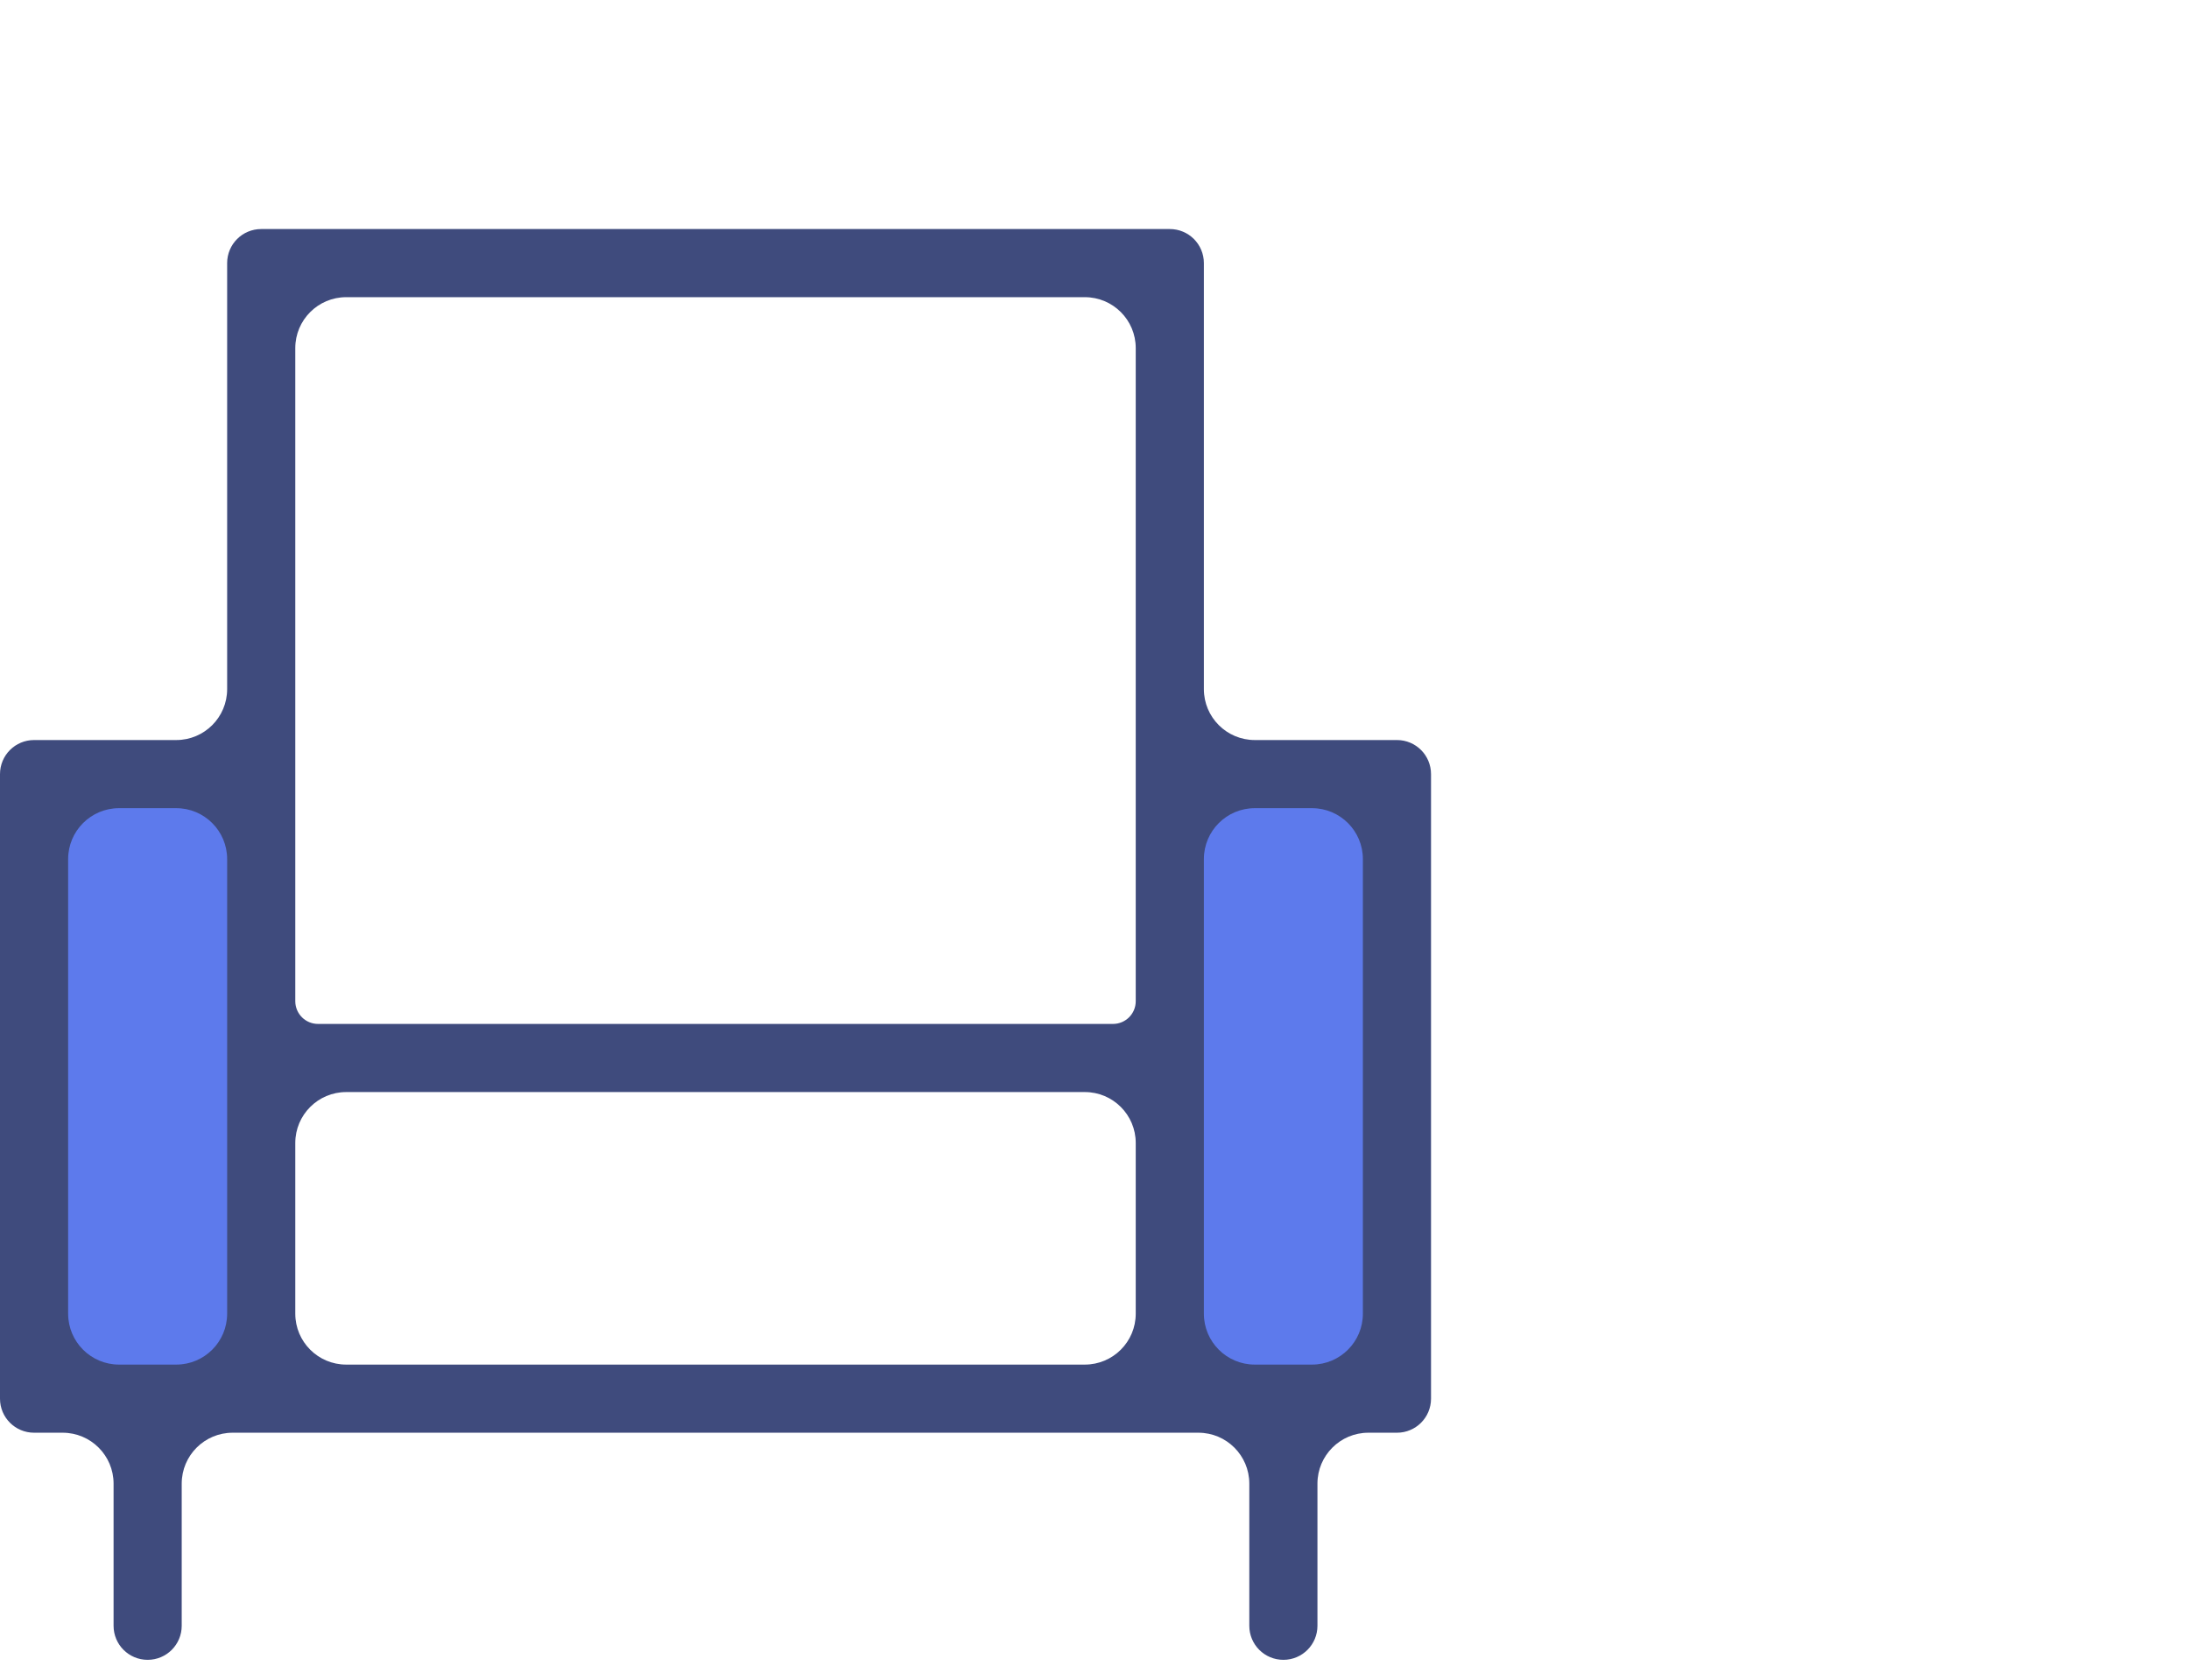
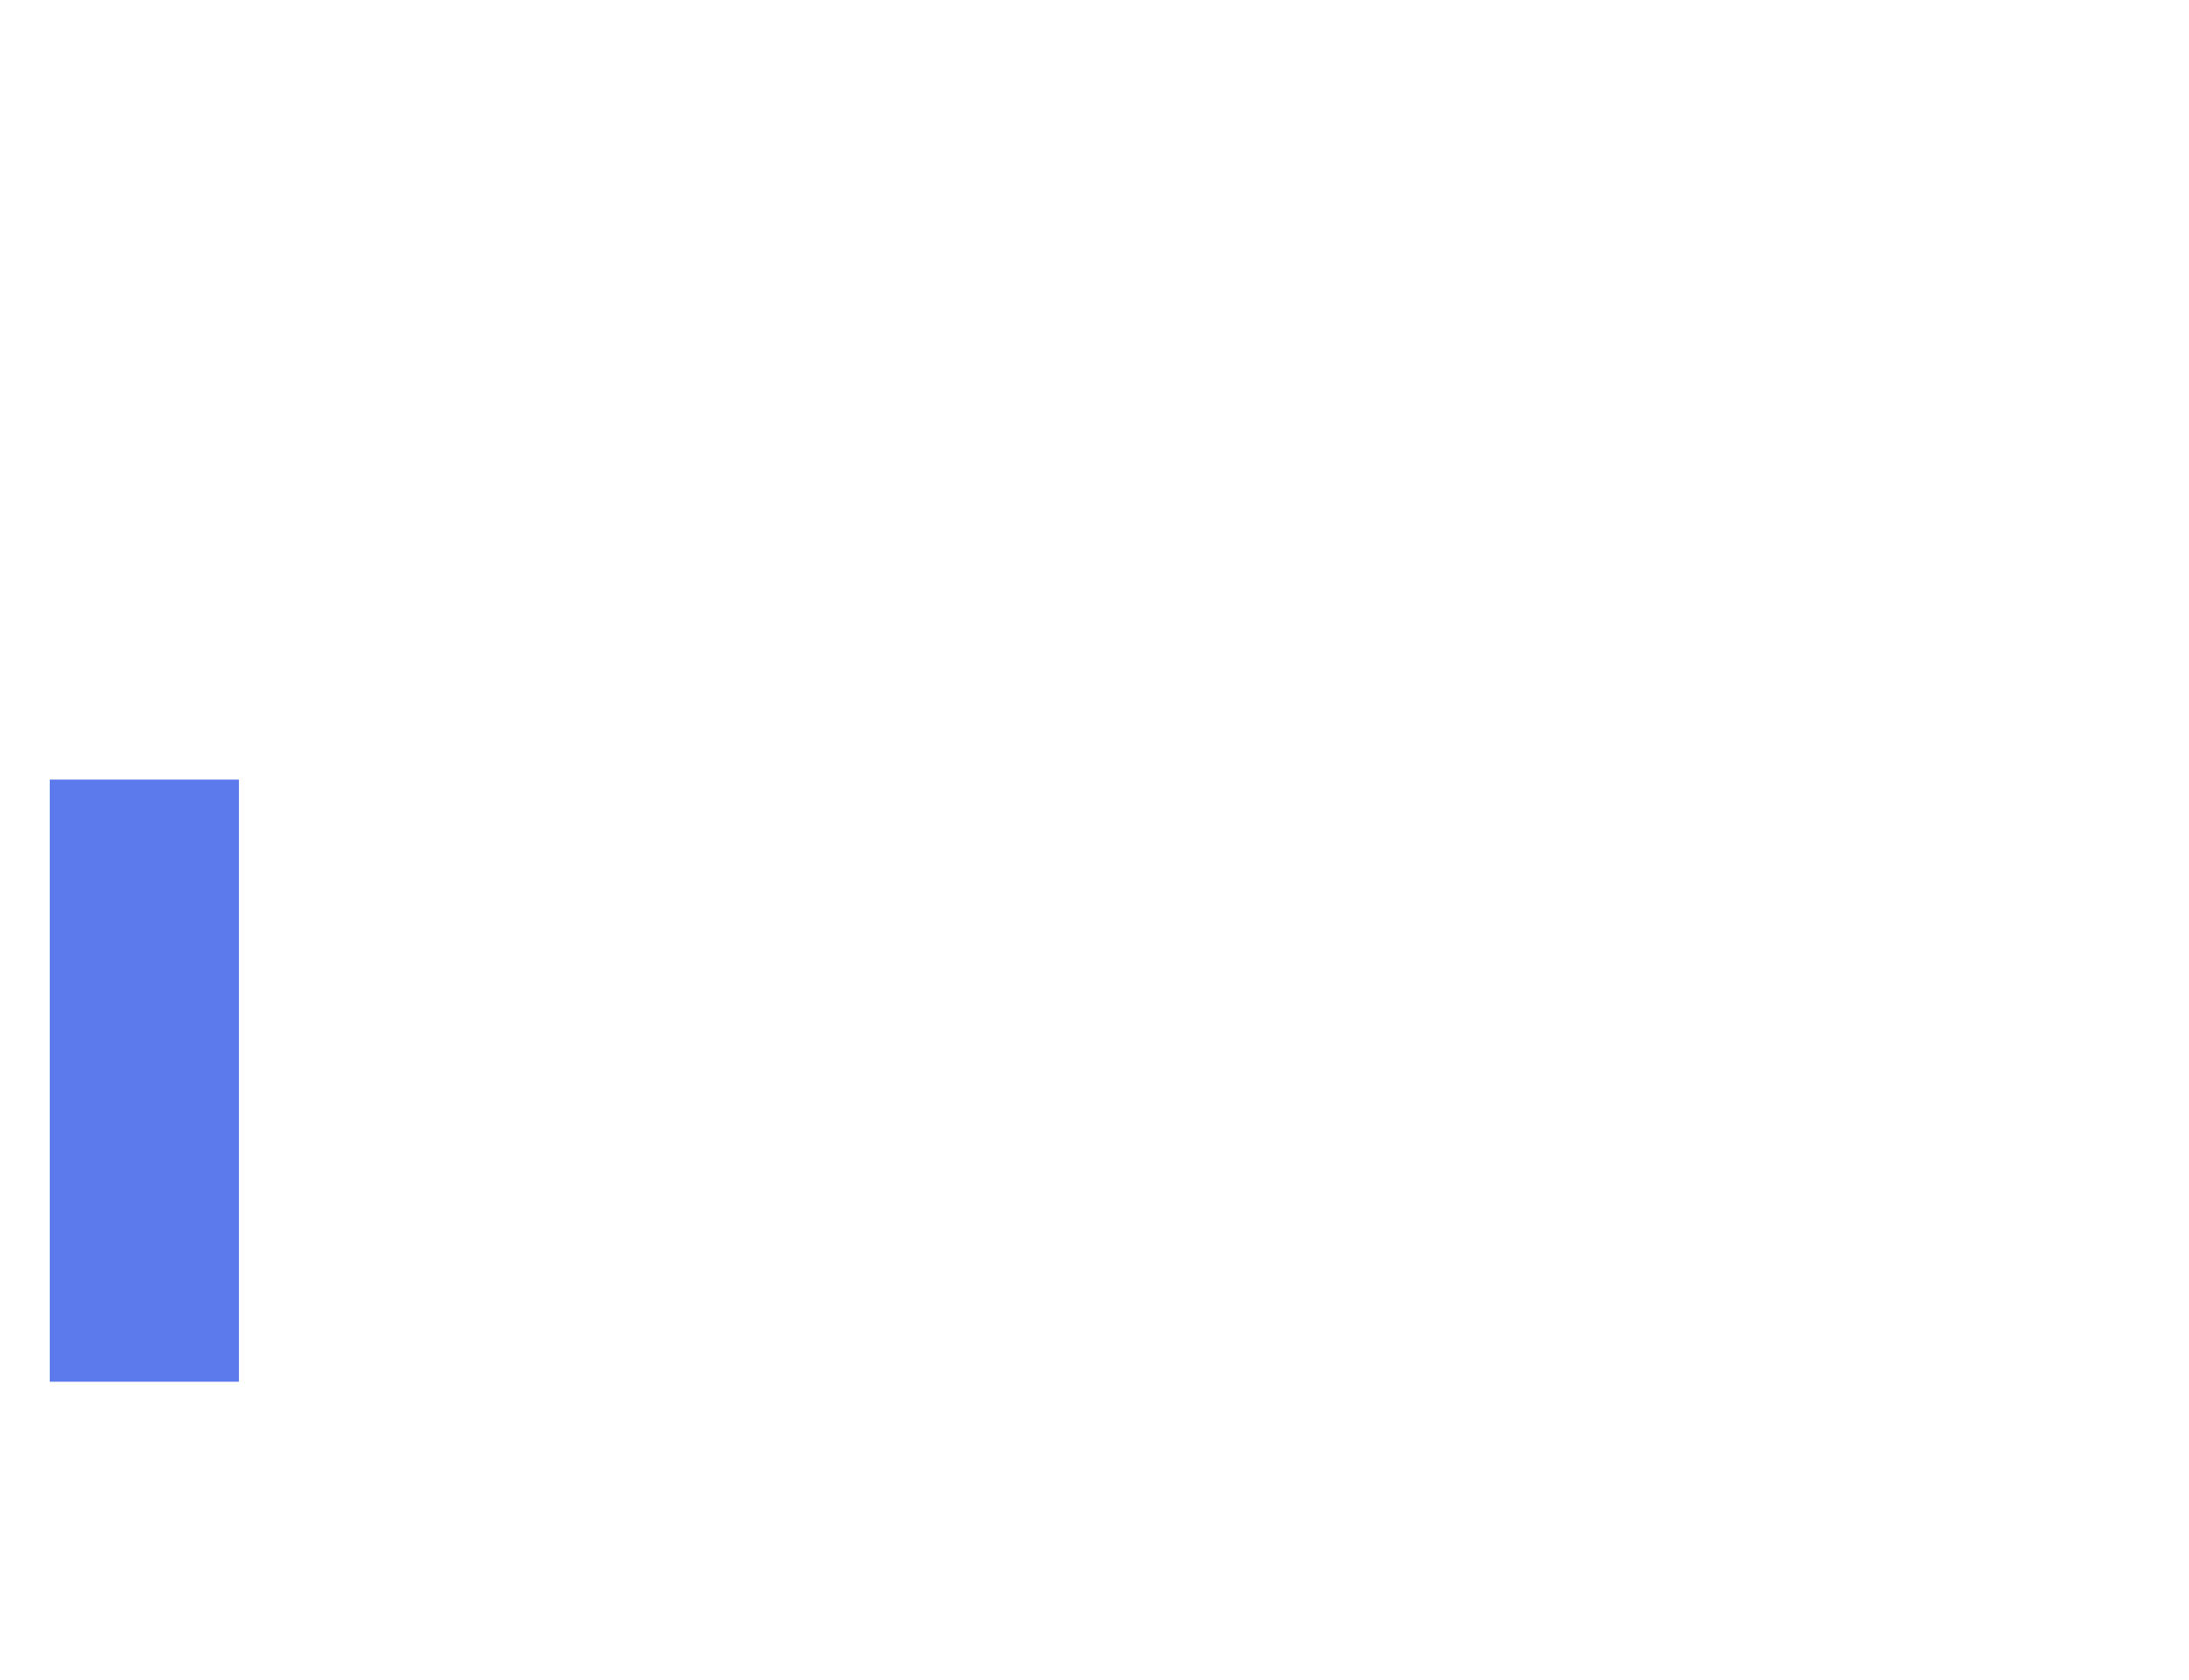
<svg xmlns="http://www.w3.org/2000/svg" width="86" height="66" viewBox="0 0 86 66" fill="none">
  <rect x="1.954" y="30.633" width="7.433" height="23.66" fill="#5D7AEC" />
-   <rect x="46.58" y="30.633" width="7.433" height="23.66" fill="#5D7AEC" />
-   <path d="M54.883 29.079H49.297C48.193 29.079 47.297 28.184 47.297 27.079V10.339C47.297 9.598 46.699 9 45.959 9H10.263C9.522 9 8.924 9.598 8.924 10.339V27.079C8.924 28.184 8.029 29.079 6.924 29.079H1.339C0.598 29.079 0 29.677 0 30.418V54.959C0 55.699 0.598 56.297 1.339 56.297H2.462C3.567 56.297 4.462 57.193 4.462 58.297V63.883C4.462 64.623 5.06 65.221 5.801 65.221C6.541 65.221 7.139 64.623 7.139 63.883V58.297C7.139 57.193 8.035 56.297 9.139 56.297H10.263H45.959H47.082C48.187 56.297 49.082 57.193 49.082 58.297V63.883C49.082 64.623 49.68 65.221 50.421 65.221C51.161 65.221 51.759 64.623 51.759 63.883V58.297C51.759 57.193 52.655 56.297 53.759 56.297H54.883C55.623 56.297 56.221 55.699 56.221 54.959V30.418C56.221 29.677 55.623 29.079 54.883 29.079ZM8.924 39.342V41.573V51.62C8.924 52.725 8.029 53.62 6.924 53.62H4.677C3.573 53.62 2.677 52.725 2.677 51.62V33.756C2.677 32.652 3.573 31.756 4.677 31.756H6.924C8.029 31.756 8.924 32.652 8.924 33.756V39.342ZM44.62 51.62C44.62 52.725 43.725 53.62 42.62 53.62H13.601C12.497 53.62 11.601 52.725 11.601 51.62V44.911C11.601 43.807 12.497 42.911 13.601 42.911H42.62C43.725 42.911 44.62 43.807 44.62 44.911V51.62ZM44.62 30.418V39.342C44.62 39.834 44.221 40.234 43.728 40.234H12.494C12.001 40.234 11.601 39.834 11.601 39.342V30.418V13.677C11.601 12.573 12.497 11.677 13.601 11.677H42.62C43.725 11.677 44.62 12.573 44.62 13.677V30.418ZM53.544 51.62C53.544 52.725 52.649 53.62 51.544 53.62H49.297C48.193 53.62 47.297 52.725 47.297 51.62V41.573V39.342V33.756C47.297 32.652 48.193 31.756 49.297 31.756H51.544C52.649 31.756 53.544 32.652 53.544 33.756V51.62Z" fill="#3F4B7D" />
</svg>